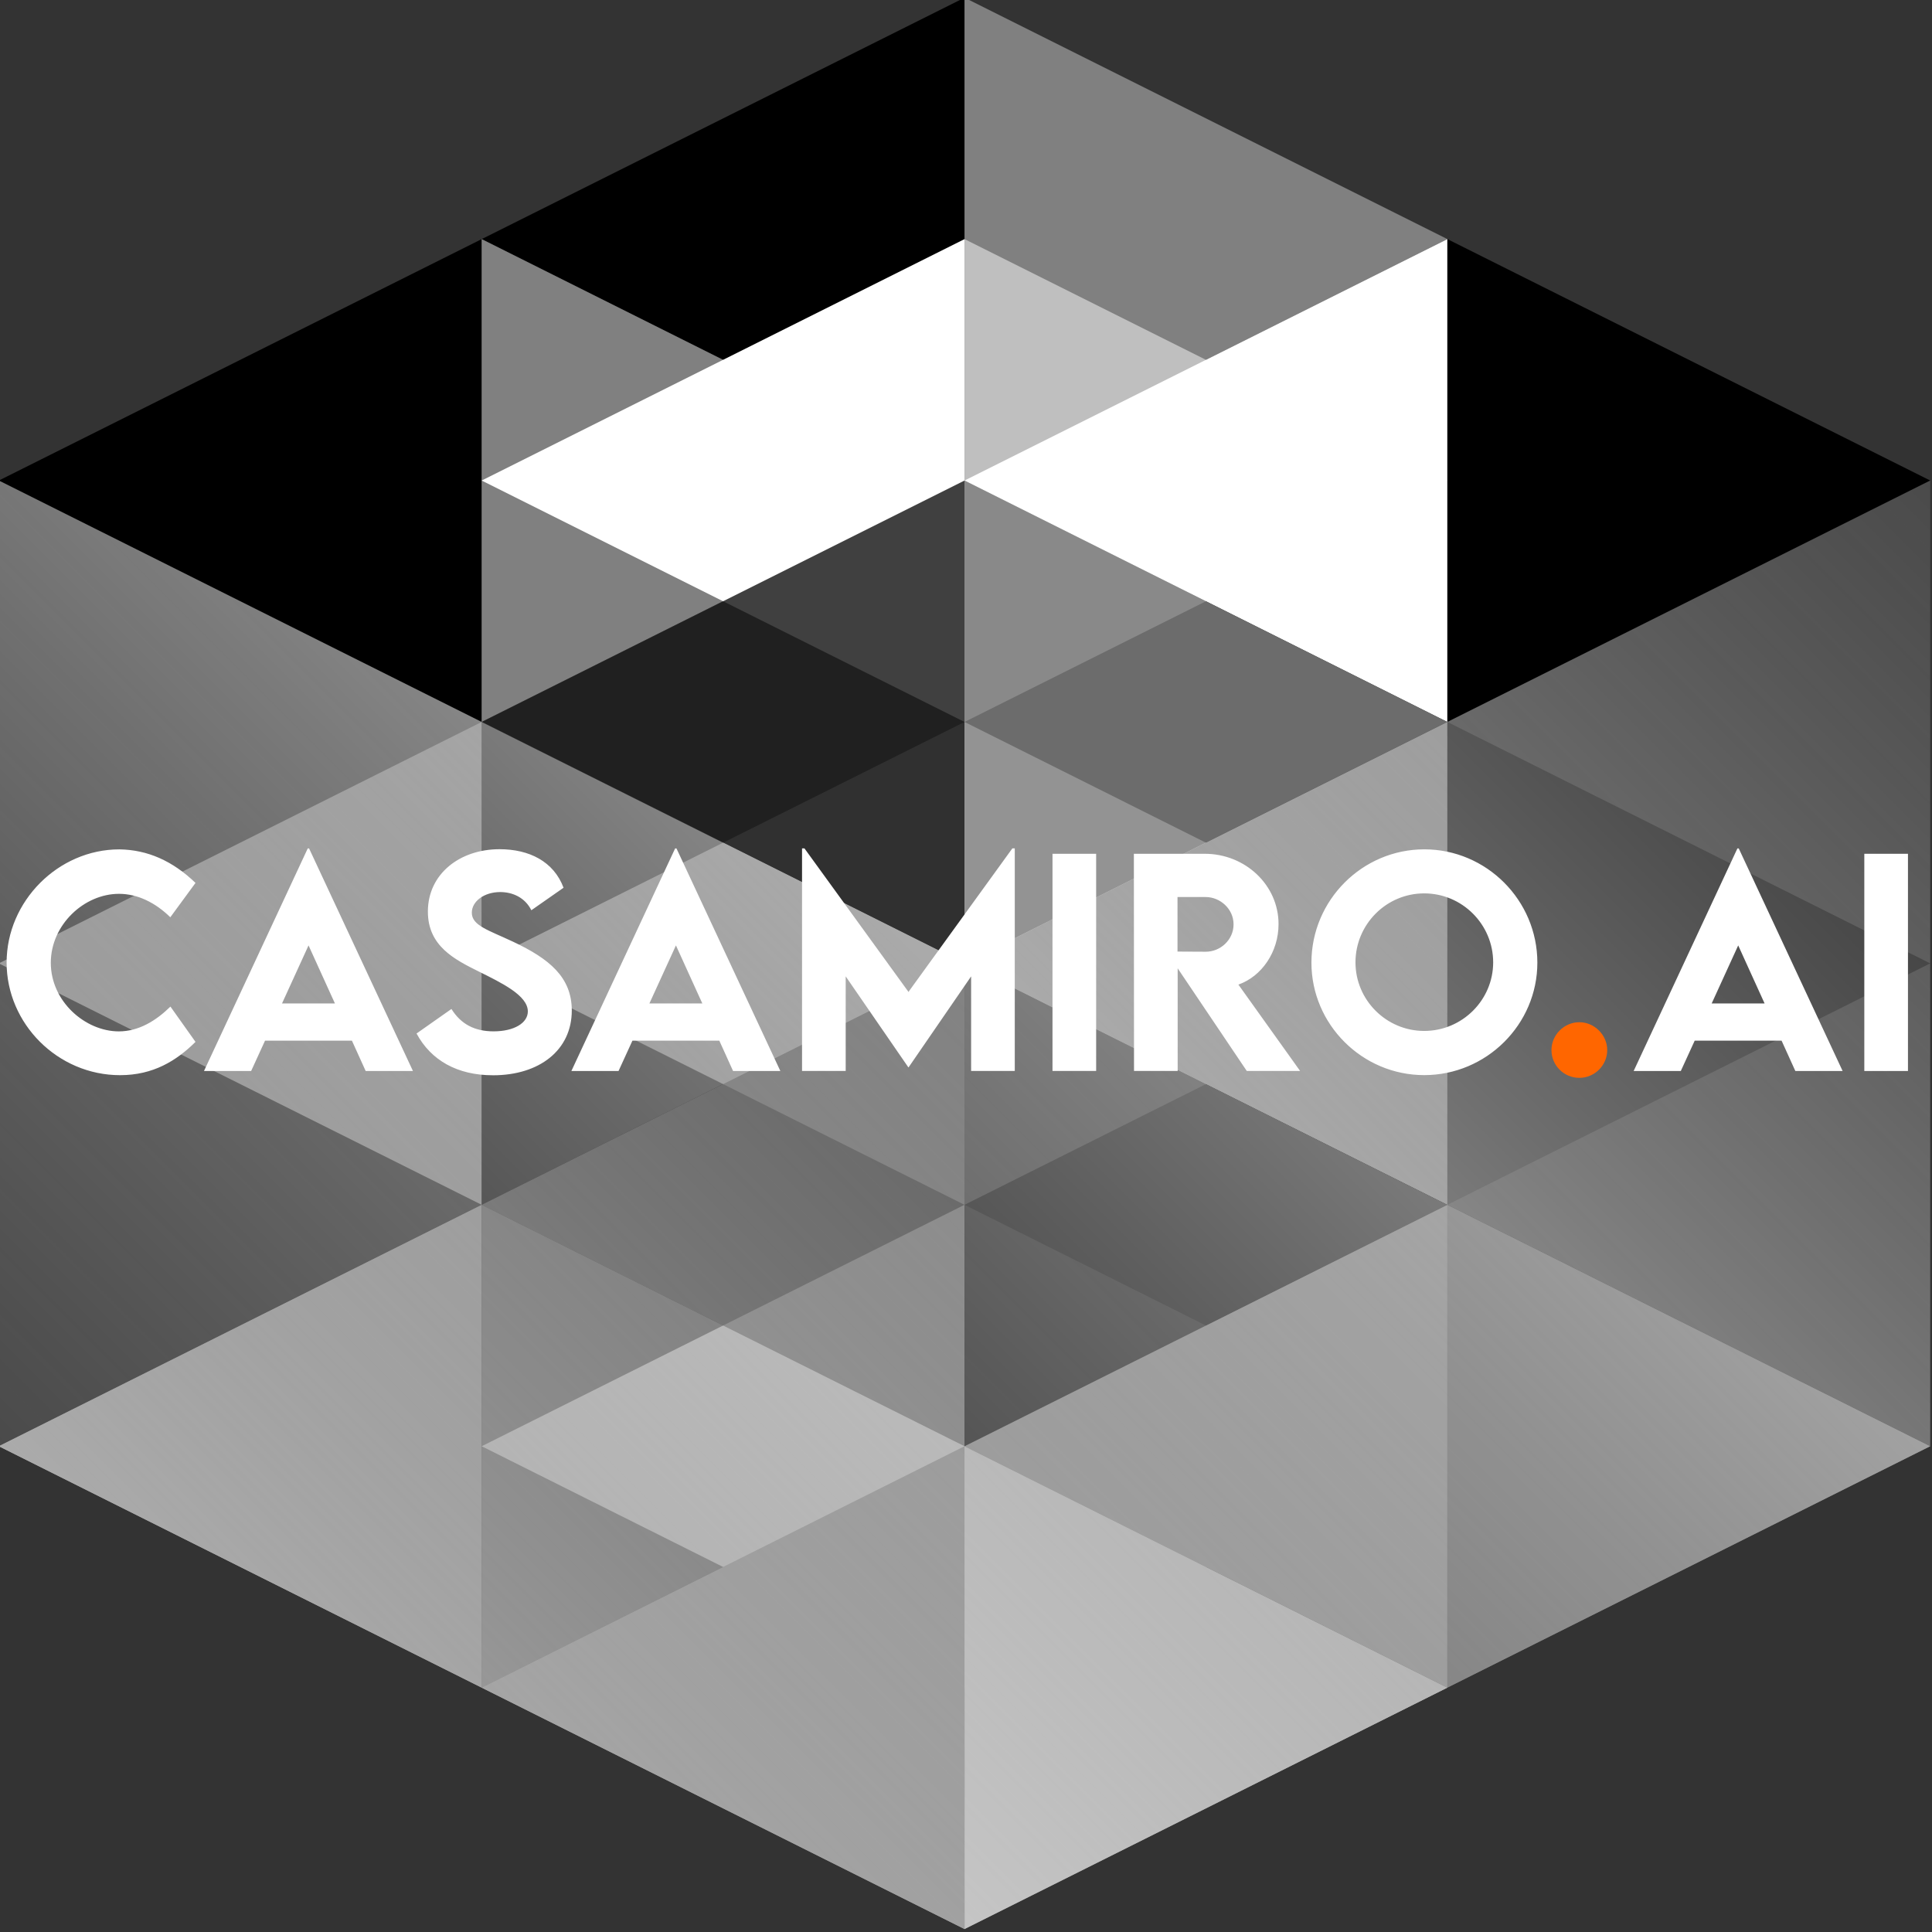
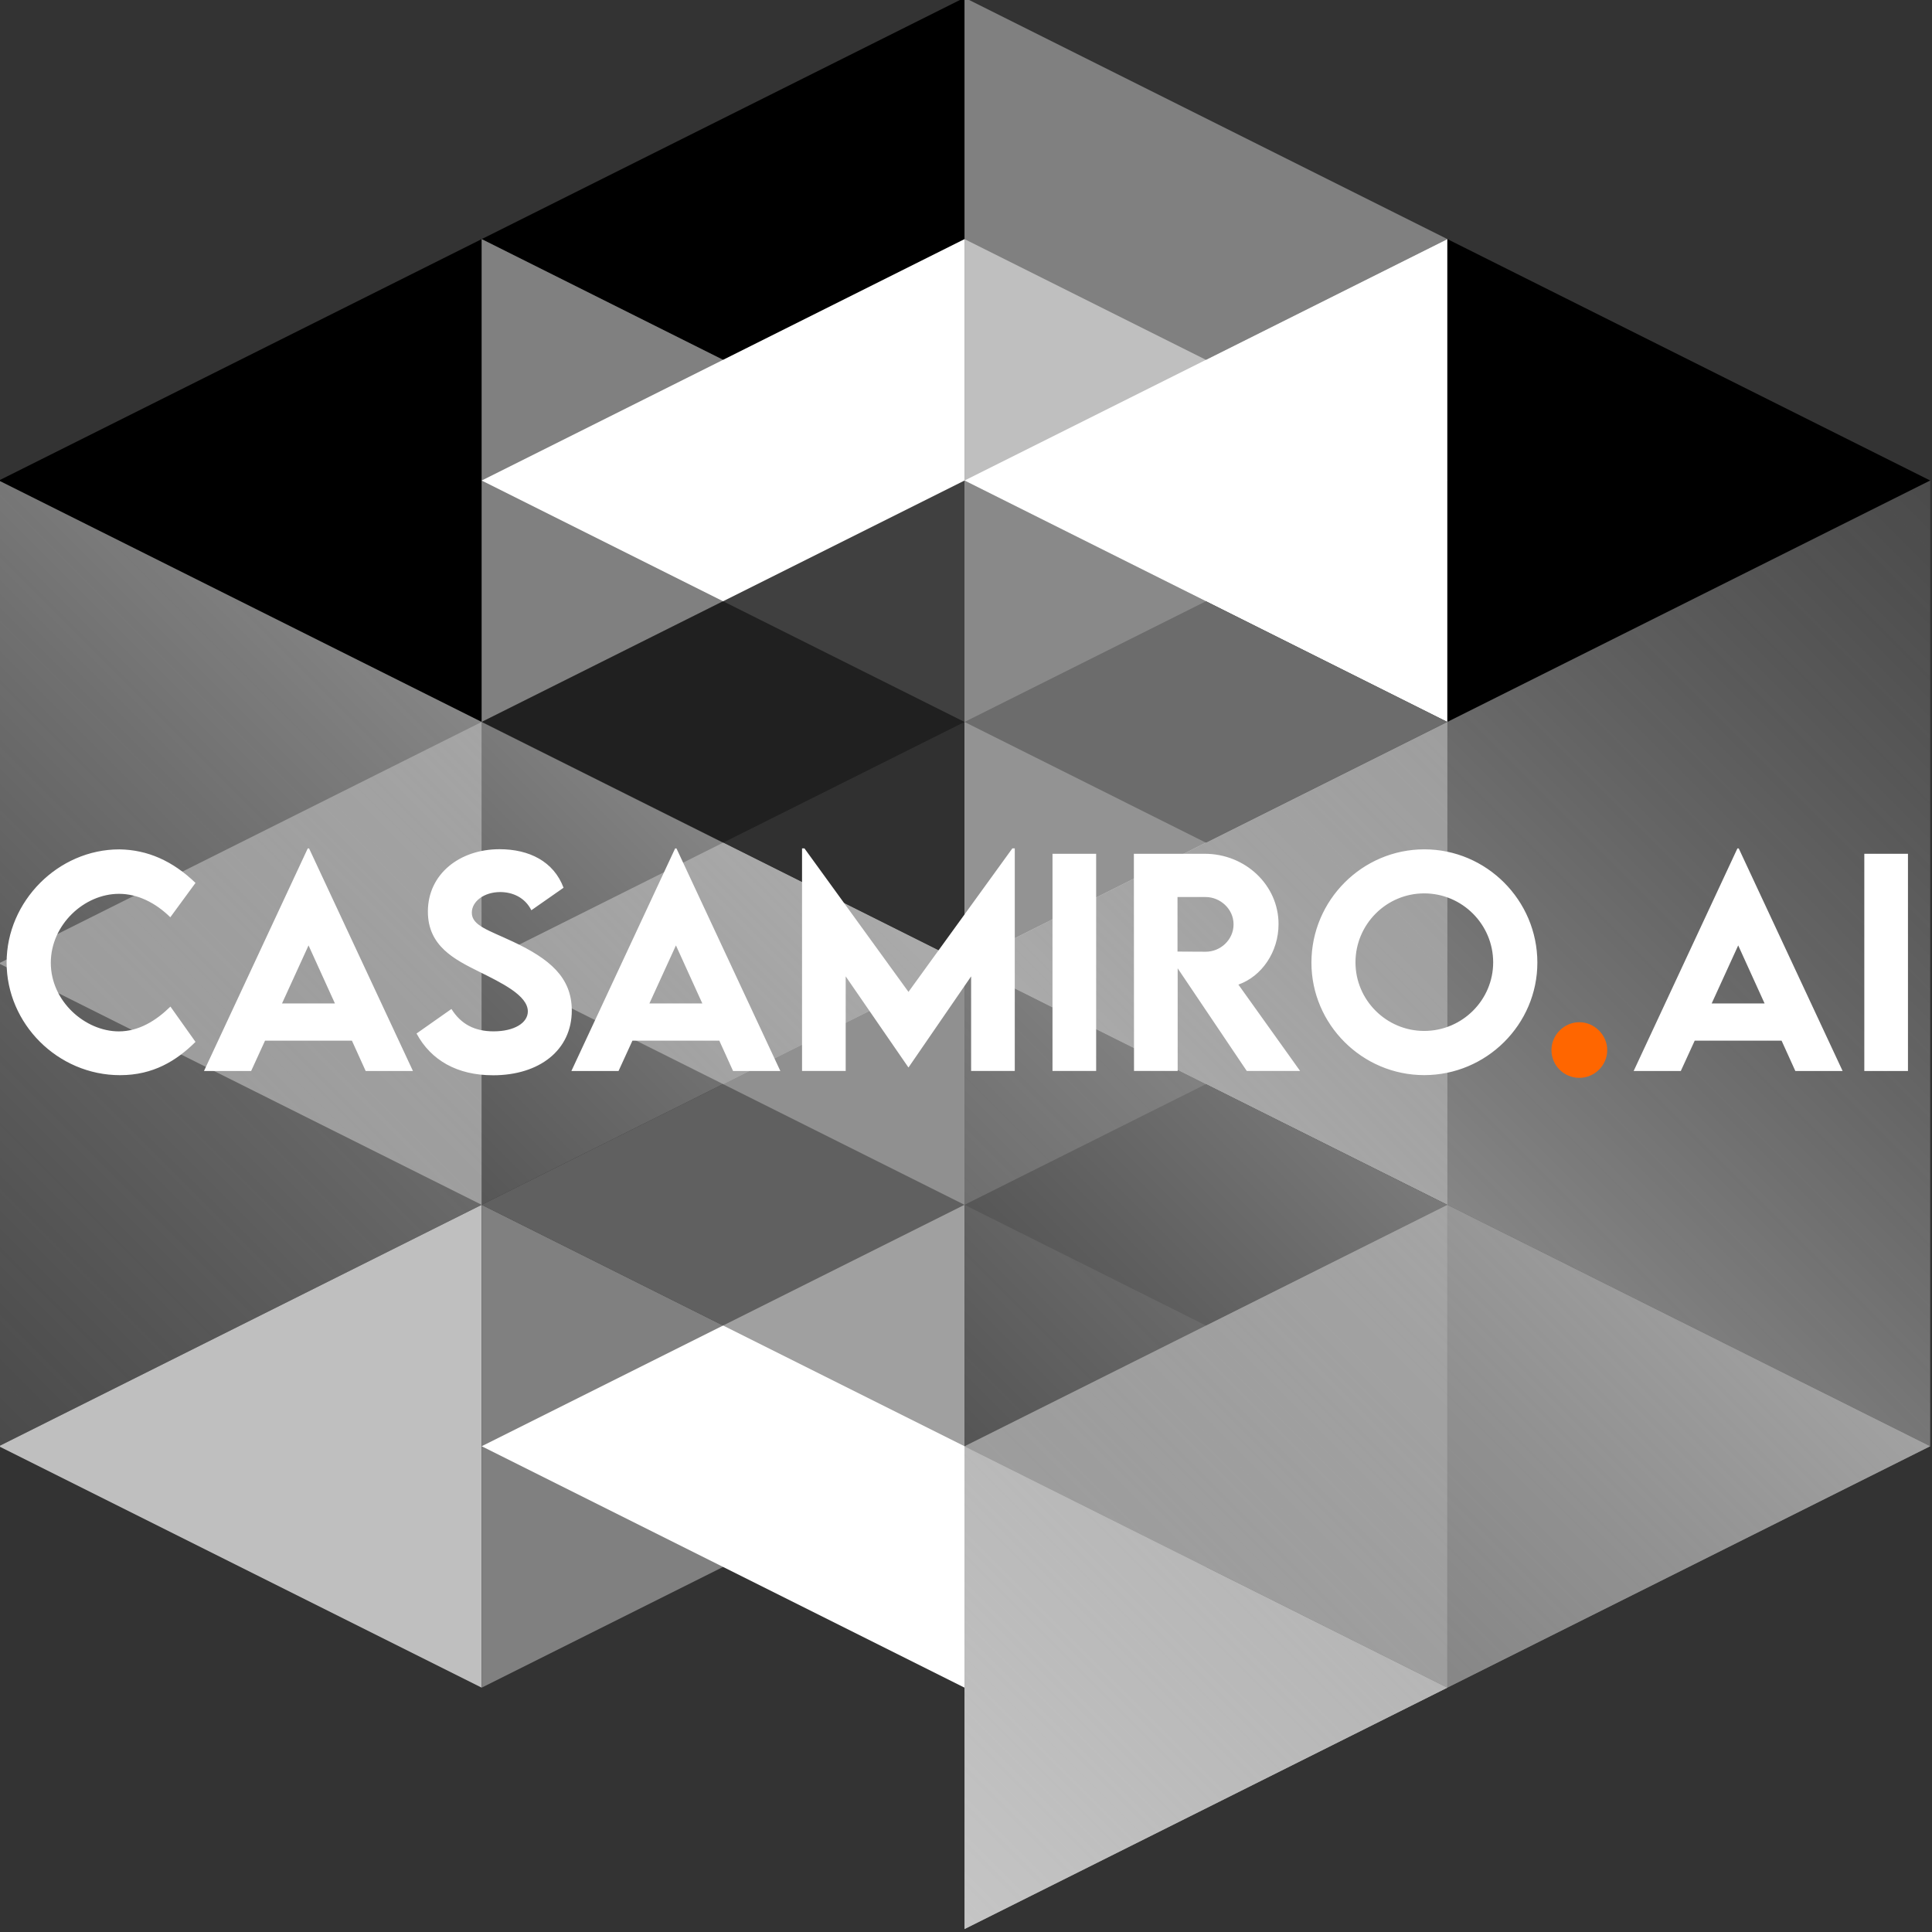
<svg xmlns="http://www.w3.org/2000/svg" xmlns:ns1="http://sodipodi.sourceforge.net/DTD/sodipodi-0.dtd" xmlns:ns2="http://www.inkscape.org/namespaces/inkscape" xmlns:xlink="http://www.w3.org/1999/xlink" width="42.286mm" height="42.286mm" viewBox="0 0 42.286 42.286" version="1.1" id="svg1" xml:space="preserve" ns1:docname="ID.svg" ns2:version="1.4.2 (ebf0e94, 2025-05-08)">
  <rect x="0" y="0" width="42.286" height="42.286" fill="#333333" stroke="none" />
  <ns1:namedview id="namedview1" pagecolor="#ffffff" bordercolor="#666666" borderopacity="1.0" ns2:showpageshadow="2" ns2:pageopacity="0.0" ns2:pagecheckerboard="0" ns2:deskcolor="#d1d1d1" ns2:document-units="mm" showguides="true" ns2:zoom="1" ns2:cx="169" ns2:cy="401.5" ns2:window-width="2560" ns2:window-height="1009" ns2:window-x="-8" ns2:window-y="-8" ns2:window-maximized="1" ns2:current-layer="layer1">
    <ns2:page x="0" y="0" width="42.286" height="42.286" id="page2" margin="0" bleed="0" />
  </ns1:namedview>
  <defs id="defs1">
    <linearGradient id="linearGradient9" x1="0" y1="0" x2="1" y2="1">
      <stop offset="0" stop-color="#97ddd5" stop-opacity="1" id="stop8" style="stop-color:#bababa;stop-opacity:1;" />
      <stop offset="1" stop-color="#1fbdaa" stop-opacity="0.4" id="stop9" style="stop-color:#6e6e6e;stop-opacity:0.4;" />
    </linearGradient>
    <linearGradient id="linearGradient7" x1="0" y1="0" x2="1" y2="1">
      <stop offset="0" stop-color="#97ddd5" stop-opacity="1" id="stop6" style="stop-color:#bababa;stop-opacity:1;" />
      <stop offset="1" stop-color="#1fbdaa" stop-opacity="0.4" id="stop7" style="stop-color:#6e6e6e;stop-opacity:0.4;" />
    </linearGradient>
    <linearGradient id="bg-ad7a3fe19d73" x1="0" y1="0" x2="1" y2="1">
      <stop offset="0" stop-color="#97ddd5" stop-opacity="1" id="stop1" style="stop-color:#bababa;stop-opacity:1;" />
      <stop offset="1" stop-color="#1fbdaa" stop-opacity="0.4" id="stop2" style="stop-color:#6e6e6e;stop-opacity:0.4;" />
    </linearGradient>
    <linearGradient ns2:collect="always" xlink:href="#linearGradient7" id="linearGradient1" x1="-20" y1="-20" x2="20" y2="20" gradientUnits="userSpaceOnUse" />
    <linearGradient id="linearGradient4" x1="-20" y1="-20" x2="20" y2="20" gradientUnits="userSpaceOnUse">
      <stop offset="0" stop-color="#97ddd5" stop-opacity="1" id="stop3-1" style="stop-color:#bababa;stop-opacity:1;" />
      <stop offset="1" stop-color="#1fbdaa" stop-opacity="0.4" id="stop4-4" style="stop-color:#6e6e6e;stop-opacity:0.4;" />
    </linearGradient>
    <linearGradient ns2:collect="always" xlink:href="#bg-ad7a3fe19d73" id="linearGradient5" gradientUnits="userSpaceOnUse" x1="-20" y1="-20" x2="20" y2="20" />
    <linearGradient ns2:collect="always" xlink:href="#linearGradient9" id="linearGradient6" gradientUnits="userSpaceOnUse" x1="-20" y1="-20" x2="20" y2="20" />
    <linearGradient ns2:collect="always" xlink:href="#linearGradient4" id="linearGradient134" gradientUnits="userSpaceOnUse" x1="-20" y1="-20" x2="20" y2="20" />
  </defs>
  <g ns2:label="Layer 1" ns2:groupmode="layer" id="layer1" transform="translate(-80.373,-15.118)">
    <g id="g6" transform="matrix(0.537,0,0,0.537,40.771,-62.172)" ns2:label="logo" style="display:inline" ns2:export-filename="X:\casamiro.ai\app\public\logo.casamiro.pwa.svg" ns2:export-xdpi="90.099998" ns2:export-ydpi="90.099998">
      <g id="g1" transform="matrix(0.984,0,0,0.984,73.699,143.835)" style="font-weight:500;font-size:15.447px;line-height:1.25;font-family:'LEMON MILK';-inkscape-font-specification:'LEMON MILK, Medium';display:inline;fill:#00a4db;stroke-width:0.373" ns2:label="cubo" ns2:export-filename="X:\casamiro.ai\app\public\logo.casamiro.short.svg" ns2:export-xdpi="300" ns2:export-ydpi="300">
        <g transform="rotate(-90,50,-10)" id="g4" style="display:none;fill:#ffffff">
          <polygon points="-20,20 20,20 0,-20 " fill="#bd1faa" id="polygon4" style="fill:#ffffff" />
        </g>
        <g transform="rotate(90,-10,30)" id="g5" style="display:none;fill:#000000">
          <polygon points="20,20 0,-20 -20,20 " fill="#97ddd5" id="polygon5" style="fill:#000000" />
        </g>
        <g transform="translate(0,40)" id="g16" style="display:inline" ns2:label="bottom">
          <g transform="rotate(-90,20,-10)" id="g6-0" style="fill:#000000">
            <polygon points="10,10 0,-10 -10,10 " fill="rgba(55, 241, 4, 0.64)" id="polygon6" style="fill:#000000" />
          </g>
          <g transform="rotate(90,20,30)" id="g7" style="fill:#000000">
            <polygon points="10,10 0,-10 -10,10 " fill="rgba(55, 241, 4, 0.64)" id="polygon7" style="fill:#000000" />
          </g>
          <g transform="rotate(-90,15,5)" id="g8" style="fill:#bfbfbf;fill-opacity:1">
            <polygon points="10,10 0,-10 -10,10 " fill="rgba(220, 83, 46, 0.61)" id="polygon8" style="fill:#bfbfbf;fill-opacity:1" />
          </g>
          <g transform="rotate(90,5,25)" id="g9" style="fill:#808080;fill-opacity:1">
            <polygon points="10,10 0,-10 -10,10 " fill="rgba(220, 83, 46, 0.61)" id="polygon9" style="fill:#808080;fill-opacity:1" />
          </g>
          <g transform="rotate(-90,25,-5)" id="g10" style="fill:#ffffff">
            <polygon points="10,10 0,-10 -10,10 " fill="rgba(217, 18, 31, 1.00)" id="polygon10" style="fill:#ffffff" />
          </g>
          <g transform="rotate(90,15,35)" id="g11" style="fill:#808080;fill-opacity:1">
            <polygon points="10,10 0,-10 -10,10 " fill="rgba(217, 18, 31, 1.00)" id="polygon11" style="fill:#808080;fill-opacity:1" />
          </g>
          <g transform="rotate(-90,35,-15)" id="g12-9" style="fill:#bfbfbf;fill-opacity:1">
            <polygon points="10,10 0,-10 -10,10 " fill="rgba(64, 241, 55, 0.69)" id="polygon12" style="fill:#bfbfbf;fill-opacity:1" />
          </g>
          <g transform="rotate(90,25,45)" id="g13-4" style="fill:#808080;fill-opacity:1">
            <polygon points="10,10 0,-10 -10,10 " fill="rgba(64, 241, 55, 0.69)" id="polygon13" style="fill:#808080;fill-opacity:1" />
          </g>
          <g transform="rotate(-90,30,0)" id="g14" style="fill:#bfbfbf;fill-opacity:1">
-             <polygon points="10,10 0,-10 -10,10 " fill="rgba(57, 223, 7, 0.86)" id="polygon14" style="fill:#bfbfbf;fill-opacity:1" />
-           </g>
+             </g>
          <g transform="rotate(90,10,40)" id="g15" style="fill:#ffffff">
            <polygon points="10,10 0,-10 -10,10 " fill="rgba(57, 223, 7, 0.86)" id="polygon15" style="fill:#ffffff" />
          </g>
        </g>
        <g transform="translate(0,20)" id="g27-8" style="display:inline" ns2:label="middle">
          <g transform="rotate(-90,20,-10)" id="g17-8" style="fill:#808080;fill-opacity:1">
            <polygon points="0,-10 -10,10 10,10 " fill="rgba(157, 18, 217, 1.00)" id="polygon16" style="fill:#808080;fill-opacity:1" />
          </g>
          <g transform="rotate(90,20,30)" id="g18" style="fill:#000000">
            <polygon points="0,-10 -10,10 10,10 " fill="rgba(157, 18, 217, 1.00)" id="polygon17" style="fill:#000000" />
          </g>
          <g transform="rotate(-90,15,5)" id="g19" style="fill:#bfbfbf;fill-opacity:1">
            <polygon points="0,-10 -10,10 10,10 " fill="rgba(30, 118, 200, 0.67)" id="polygon18" style="fill:#bfbfbf;fill-opacity:1" />
          </g>
          <g transform="rotate(90,5,25)" id="g20-2" style="fill:#000000">
            <polygon points="0,-10 -10,10 10,10 " fill="rgba(30, 118, 200, 0.67)" id="polygon19" style="fill:#000000" />
          </g>
          <g transform="rotate(-90,25,-5)" id="g21-4" style="fill:#bfbfbf;fill-opacity:1">
            <polygon points="0,-10 -10,10 10,10 " fill="rgba(7, 247, 2, 0.65)" id="polygon20" style="fill:#bfbfbf;fill-opacity:1" />
          </g>
          <g transform="rotate(90,15,35)" id="g22-5" style="fill:#ffffff">
            <polygon points="0,-10 -10,10 10,10 " fill="rgba(7, 247, 2, 0.65)" id="polygon21" style="fill:#ffffff" />
          </g>
          <g transform="rotate(-90,35,-15)" id="g23-5" style="fill:#bfbfbf;fill-opacity:1">
            <polygon points="0,-10 -10,10 10,10 " fill="rgba(70, 216, 99, 0.64)" id="polygon22" style="fill:#bfbfbf;fill-opacity:1" />
          </g>
          <g transform="rotate(90,25,45)" id="g24" style="fill:#000000">
-             <polygon points="0,-10 -10,10 10,10 " fill="rgba(70, 216, 99, 0.64)" id="polygon23" style="fill:#000000" />
-           </g>
+             </g>
          <g transform="rotate(-90,30,0)" id="g25" style="opacity:0.75;fill:#808080;fill-opacity:1">
            <polygon points="0,-10 -10,10 10,10 " fill="rgba(173, 210, 40, 0.67)" id="polygon24" style="fill:#808080;fill-opacity:1" />
          </g>
          <g transform="rotate(90,10,40)" id="g26" style="opacity:0.75;fill:#000000">
            <polygon points="0,-10 -10,10 10,10 " fill="rgba(173, 210, 40, 0.67)" id="polygon25" style="fill:#000000" />
          </g>
        </g>
        <g id="g38" style="display:inline" ns2:label="Top">
          <g transform="rotate(-90,20,-10)" id="g28-1" style="fill:#000000">
            <polygon points="10,10 0,-10 -10,10 " fill="rgba(223, 7, 158, 0.86)" id="polygon27" style="fill:#000000" />
          </g>
          <g transform="rotate(90,20,30)" id="g29" style="fill:#808080;fill-opacity:1">
            <polygon points="10,10 0,-10 -10,10 " fill="rgba(223, 7, 158, 0.86)" id="polygon28" style="fill:#808080;fill-opacity:1" />
          </g>
          <g transform="rotate(-90,15,5)" id="g30-7" style="fill:#000000">
            <polygon points="10,10 0,-10 -10,10 " fill="rgba(241, 55, 226, 0.69)" id="polygon29" style="fill:#000000" />
          </g>
          <g transform="rotate(90,5,25)" id="g31-1" style="fill:#808080;fill-opacity:1">
            <polygon points="10,10 0,-10 -10,10 " fill="rgba(241, 55, 226, 0.69)" id="polygon30" style="fill:#808080;fill-opacity:1" />
          </g>
          <g transform="rotate(-90,25,-5)" id="g32-1" style="fill:#ffffff">
            <polygon points="10,10 0,-10 -10,10 " fill="rgba(210, 40, 43, 0.67)" id="polygon31" style="fill:#ffffff" />
          </g>
          <g transform="rotate(90,15,35)" id="g33" style="fill:#bfbfbf;fill-opacity:1">
            <polygon points="10,10 0,-10 -10,10 " fill="rgba(210, 40, 43, 0.67)" id="polygon32" style="fill:#bfbfbf;fill-opacity:1" />
          </g>
          <g transform="rotate(-90,35,-15)" id="g34" style="fill:#ffffff">
            <polygon points="10,10 0,-10 -10,10 " fill="rgba(211, 140, 18, 0.67)" id="polygon33" style="fill:#ffffff" />
          </g>
          <g transform="rotate(90,25,45)" id="g35" style="fill:#000000">
            <polygon points="10,10 0,-10 -10,10 " fill="rgba(211, 140, 18, 0.67)" id="polygon34" style="fill:#000000" />
          </g>
          <g transform="rotate(-90,30,0)" id="g36" style="display:inline;opacity:0.75;fill:#000000">
            <polygon points="-10,10 10,10 0,-10 " fill="rgba(244, 166, 21, 0.85)" id="polygon35" style="fill:#000000" />
          </g>
          <g transform="rotate(90,10,40)" id="g37" style="display:inline;opacity:0.844;fill:#808080;fill-opacity:1">
            <polygon points="10,10 0,-10 -10,10 " fill="rgba(244, 166, 21, 0.85)" id="polygon36" style="fill:#808080;fill-opacity:1" />
          </g>
        </g>
        <g transform="rotate(90,-10,30)" id="g39" style="display:inline">
          <polygon points="0,-20 -20,20 20,20 " fill="url(#bg-ad7a3fe19d73)" id="polygon38" style="display:inline;fill:url(#linearGradient5)" />
        </g>
        <g transform="rotate(-90,40,20)" id="g40" style="display:inline">
-           <polygon points="-20,20 20,20 0,-20 " fill="url(#bg-ad7a3fe19d73)" id="polygon39" style="fill:url(#linearGradient6)" />
-         </g>
+           </g>
        <g transform="rotate(90,0,60)" id="g41" style="display:inline">
          <polygon points="-20,20 20,20 0,-20 " fill="url(#bg-ad7a3fe19d73b)" id="polygon40" style="fill:url(#linearGradient1)" />
        </g>
        <g transform="rotate(-90,50,-10)" id="g42" style="display:inline">
          <polygon points="0,-20 -20,20 20,20 " fill="url(#bg-ad7a3fe19d73b)" id="polygon41" style="fill:url(#linearGradient134)" />
        </g>
      </g>
      <path ns1:type="star" style="font-weight:500;font-size:15.447px;line-height:1.25;font-family:'LEMON MILK';-inkscape-font-specification:'LEMON MILK, Medium';display:none;opacity:0.5;fill:#a5b5c2;fill-opacity:1;stroke:none;stroke-width:0.148;stroke-linecap:round;stroke-linejoin:round;paint-order:markers fill stroke" id="path84-2" ns2:flatsided="true" ns1:sides="6" ns1:cx="-18.080496" ns1:cy="218.70628" ns1:r1="28.000141" ns1:r2="24.248835" ns1:arg1="1.5707963" ns1:arg2="2.0943951" ns2:rounded="0" ns2:randomized="0" d="m -18.08,246.706 -24.249,-14 -10e-7,-28 24.249,-14 24.249,14 8e-7,28 z" transform="matrix(1.62,0,0,1.404,142.334,-123.796)" />
      <g id="g87" style="font-weight:500;font-size:15.447px;line-height:1.25;font-family:'LEMON MILK';-inkscape-font-specification:'LEMON MILK, Medium';display:inline;fill:#ffffff;fill-opacity:1;stroke-width:0.373" aria-label="casamiro.ai" transform="matrix(0.728,0,0,0.728,37.767,12.417)" ns2:label="casamiro.ia">
        <path d="m 56.152,240.843 c 1.84,0 3.145,-0.8 4.216,-1.863 l -1.403,-1.976 c -0.807,0.792 -1.773,1.388 -2.889,1.388 -1.878,0 -3.809,-1.674 -3.809,-3.839 0,-2.127 1.863,-3.862 3.817,-3.862 1.048,0 2.044,0.498 2.874,1.312 l 1.41,-1.923 c -1.275,-1.229 -2.678,-1.855 -4.262,-1.878 -3.424,0 -6.313,2.904 -6.313,6.336 0,3.417 2.851,6.306 6.358,6.306 z m 13.743,-0.234 h 2.647 l -5.815,-12.46 h -0.075 l -5.808,12.46 h 2.64 l 0.777,-1.697 h 4.865 z m -4.684,-3.779 1.486,-3.251 1.478,3.251 z m 11.812,4.02 c 2.602,0 4.412,-1.41 4.412,-3.628 0,-1.871 -1.267,-2.896 -3.281,-3.847 -1.395,-0.656 -2.316,-0.905 -2.316,-1.629 0,-0.626 0.679,-1.154 1.591,-1.154 0.679,0 1.38,0.294 1.742,1.018 l 1.803,-1.26 c -0.551,-1.471 -1.923,-2.157 -3.583,-2.157 -2.233,0 -4.013,1.388 -4.013,3.492 0,1.938 1.501,2.685 2.866,3.364 1.275,0.634 2.73,1.335 2.73,2.225 0,0.649 -0.769,1.116 -1.916,1.116 -1.048,0 -1.825,-0.392 -2.361,-1.252 l -1.954,1.373 c 0.815,1.509 2.285,2.338 4.277,2.338 z m 13.441,-0.241 h 2.647 l -5.815,-12.46 h -0.075 l -5.808,12.46 h 2.64 l 0.777,-1.697 h 4.865 z m -4.684,-3.779 1.486,-3.251 1.478,3.251 z m 20.32,-8.682 -5.815,8.033 -5.823,-8.033 h -0.136 v 12.46 h 2.444 v -5.295 l 3.507,5.091 h 0.015 l 3.5,-5.091 v 5.295 h 2.444 v -12.46 z m 2.248,12.46 h 2.444 v -12.159 h -2.444 z m 13.863,0 -3.455,-4.835 c 1.305,-0.46 2.248,-1.825 2.248,-3.387 0,-2.187 -1.863,-3.937 -4.133,-3.937 h -3.967 l 0.008,12.159 h 2.444 v -5.747 l 3.869,5.747 z m -6.864,-9.738 h 1.569 c 0.822,0 1.569,0.664 1.569,1.531 0,0.867 -0.739,1.539 -1.569,1.531 l -1.569,-0.008 z m 13.811,9.971 c 3.485,0 6.336,-2.836 6.336,-6.298 0,-3.492 -2.851,-6.343 -6.328,-6.343 -3.477,0 -6.321,2.851 -6.321,6.343 0,3.462 2.844,6.298 6.313,6.298 z m 0,-2.474 c -2.119,0 -3.847,-1.727 -3.847,-3.839 0,-2.127 1.727,-3.862 3.847,-3.862 2.127,0 3.862,1.735 3.862,3.862 0,2.112 -1.735,3.839 -3.862,3.839 z" id="path85" style="fill:#ffffff;fill-opacity:1" />
        <path style="fill:#ff6600;fill-opacity:1" d="m 137.845,240.994 c 0.852,0 1.561,-0.701 1.561,-1.554 0,-0.845 -0.717,-1.561 -1.561,-1.561 -0.852,0 -1.561,0.709 -1.561,1.561 0,0.86 0.701,1.554 1.561,1.554 z" id="path86" ns1:nodetypes="sssss" />
        <path style="fill:#ffffff;fill-opacity:1" d="m 149.937,240.609 h 2.647 l -5.815,-12.46 h -0.075 l -5.808,12.46 h 2.64 l 0.777,-1.697 h 4.865 z m -4.684,-3.779 1.486,-3.251 1.478,3.251 z m 8.546,3.779 h 2.444 v -12.159 h -2.444 z" id="path87" />
      </g>
    </g>
  </g>
</svg>